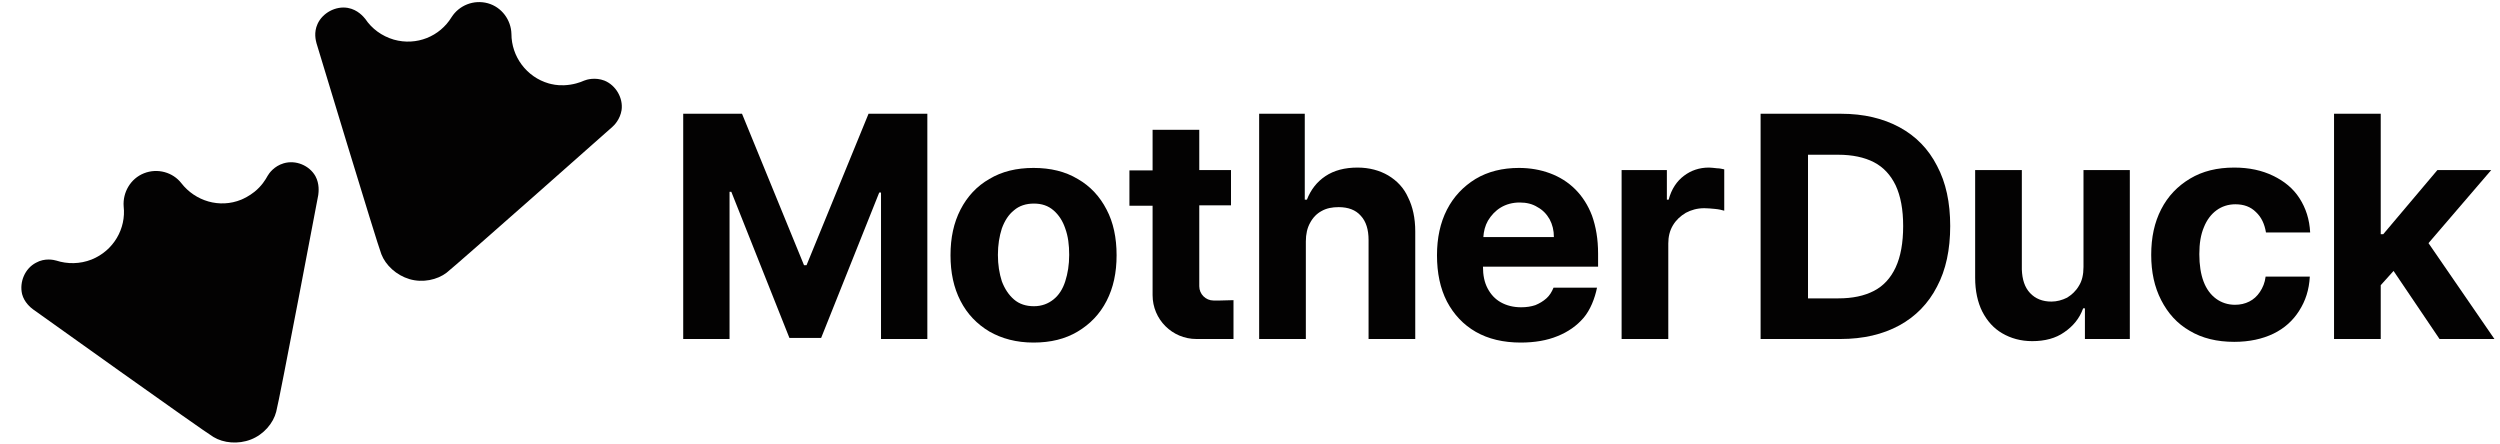
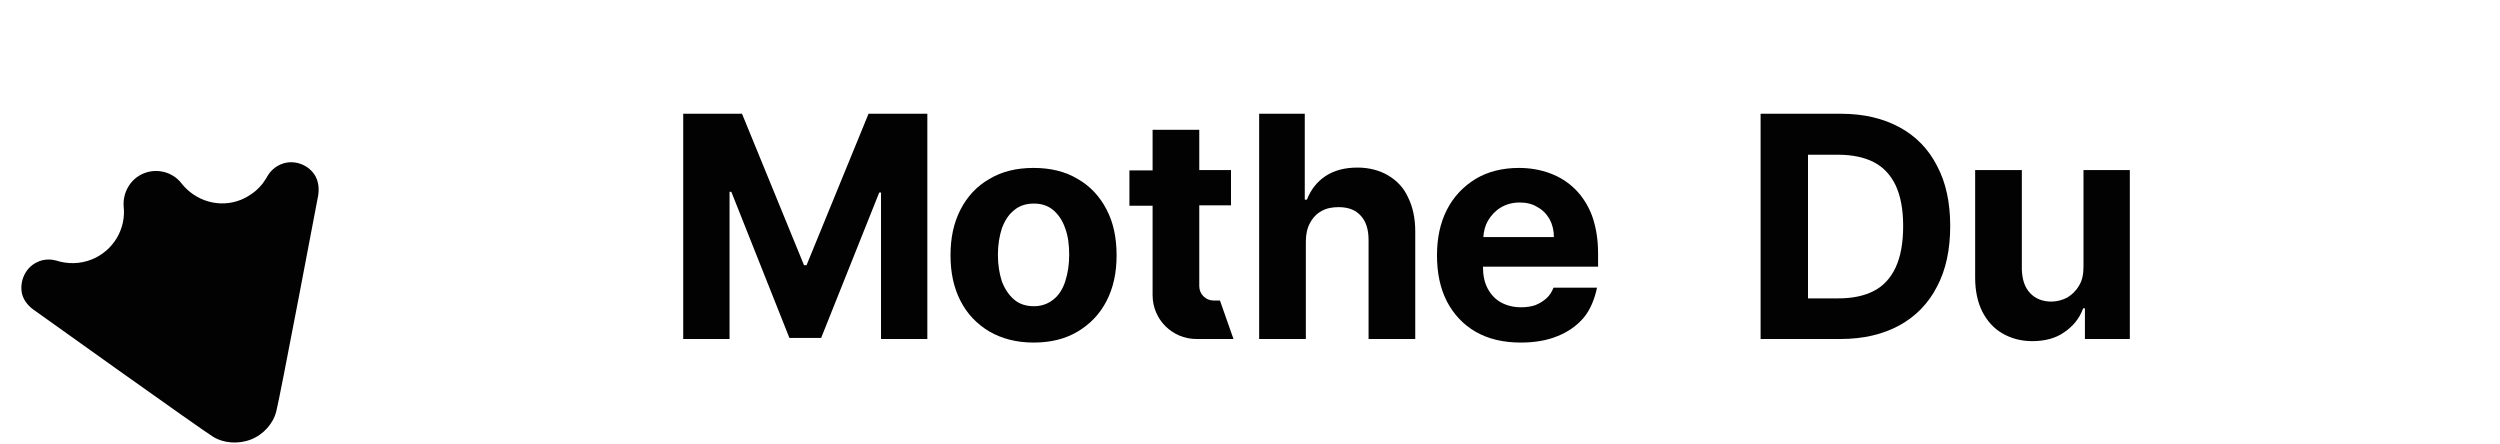
<svg xmlns="http://www.w3.org/2000/svg" width="338" height="60" viewBox="0 0 338 60" fill="none">
  <path d="M187.68 23.716C186.524 23.041 185.126 22.656 183.536 22.656C181.802 22.656 180.356 23.041 179.2 23.812C178.043 24.584 177.224 25.643 176.694 26.993H176.405V15.38H170.237V45.833H176.55V32.63C176.55 31.667 176.742 30.799 177.128 30.125C177.513 29.402 178.043 28.872 178.67 28.535C179.344 28.149 180.115 28.005 180.983 28.005C182.284 28.005 183.295 28.39 183.97 29.161C184.693 29.932 185.03 31.04 185.03 32.438V45.833H191.342V31.281C191.342 29.498 191.005 27.956 190.379 26.704C189.8 25.403 188.885 24.439 187.68 23.716Z" fill="#030202" />
  <path d="M145.711 24.198C144.024 23.186 142.049 22.704 139.736 22.704C137.423 22.704 135.447 23.186 133.761 24.198C132.074 25.162 130.773 26.559 129.858 28.342C128.942 30.125 128.509 32.148 128.509 34.509C128.509 36.87 128.942 38.894 129.858 40.677C130.773 42.46 132.074 43.809 133.761 44.821C135.447 45.785 137.423 46.315 139.736 46.315C142.049 46.315 144.024 45.833 145.711 44.821C147.397 43.809 148.698 42.46 149.614 40.677C150.529 38.894 150.963 36.87 150.963 34.509C150.963 32.148 150.529 30.076 149.614 28.342C148.698 26.559 147.397 25.162 145.711 24.198ZM144.024 38.027C143.687 39.087 143.157 39.906 142.434 40.484C141.711 41.063 140.844 41.4 139.784 41.4C138.724 41.4 137.808 41.111 137.086 40.484C136.363 39.858 135.833 39.039 135.447 38.027C135.11 36.967 134.917 35.81 134.917 34.461C134.917 33.112 135.11 31.956 135.447 30.895C135.833 29.835 136.363 29.016 137.086 28.438C137.808 27.812 138.724 27.523 139.784 27.523C140.844 27.523 141.711 27.812 142.434 28.438C143.157 29.064 143.687 29.884 144.024 30.895C144.41 31.956 144.554 33.112 144.554 34.461C144.554 35.81 144.362 36.967 144.024 38.027Z" fill="#030202" />
-   <path d="M231.047 22.656C229.746 22.656 228.637 23.041 227.674 23.764C226.71 24.487 225.987 25.547 225.602 26.993H225.361V22.993H219.241V45.833H225.553V32.919C225.553 32.004 225.746 31.185 226.18 30.462C226.614 29.739 227.192 29.209 227.914 28.776C228.637 28.39 229.456 28.149 230.42 28.149C230.854 28.149 231.336 28.197 231.866 28.245C232.396 28.294 232.781 28.39 233.118 28.486V22.897C232.829 22.849 232.54 22.752 232.155 22.752C231.673 22.704 231.336 22.656 231.047 22.656Z" fill="#030202" />
  <path d="M212.977 25.595C212.013 24.631 210.857 23.909 209.556 23.427C208.255 22.945 206.858 22.704 205.364 22.704C203.147 22.704 201.172 23.186 199.485 24.198C197.847 25.21 196.546 26.559 195.63 28.342C194.715 30.125 194.281 32.197 194.281 34.509C194.281 36.919 194.715 38.991 195.63 40.773C196.546 42.508 197.847 43.906 199.533 44.869C201.22 45.833 203.244 46.315 205.605 46.315C207.484 46.315 209.17 46.026 210.568 45.447C212.013 44.869 213.17 44.05 214.085 42.99C215.001 41.93 215.627 40.34 215.916 38.894H210.038C209.797 39.472 209.508 39.954 209.074 40.34C208.64 40.725 208.158 41.014 207.58 41.255C207.002 41.448 206.376 41.544 205.653 41.544C204.593 41.544 203.677 41.303 202.906 40.87C202.135 40.436 201.557 39.81 201.124 38.991C200.69 38.172 200.497 37.208 200.497 36.051H216.061V34.269C216.061 32.341 215.772 30.655 215.242 29.161C214.712 27.764 213.941 26.559 212.977 25.595ZM200.545 32.1C200.593 31.281 200.786 30.51 201.172 29.835C201.605 29.113 202.184 28.486 202.906 28.053C203.629 27.619 204.496 27.378 205.46 27.378C206.376 27.378 207.195 27.571 207.869 28.004C208.592 28.39 209.122 28.968 209.508 29.643C209.893 30.366 210.086 31.137 210.086 32.052H200.545V32.1Z" fill="#030202" />
  <path d="M4.481 41.834C4.481 41.834 27.465 58.265 28.863 59.084C30.212 59.903 32.187 60.096 33.922 59.421C35.657 58.746 36.958 57.205 37.343 55.663C37.777 54.121 43.029 26.366 43.029 26.366C43.077 25.981 43.222 24.872 42.643 23.812C41.824 22.367 39.993 21.596 38.355 22.078C37.054 22.463 36.379 23.427 36.187 23.764C35.898 24.294 35.367 25.162 34.404 25.933C33.681 26.511 32.958 26.848 32.621 26.993C29.682 28.197 26.405 27.185 24.526 24.776C23.369 23.282 21.297 22.704 19.466 23.427C17.635 24.15 16.575 26.029 16.72 27.908C17.057 30.896 15.371 33.883 12.383 35.088C10.793 35.714 9.107 35.714 7.613 35.232C7.276 35.136 6.071 34.847 4.866 35.521C3.373 36.292 2.602 38.123 2.987 39.762C3.276 40.87 4.144 41.593 4.481 41.834Z" fill="#030202" />
  <path d="M109.042 35.859H108.705L100.321 15.38H92.37V45.833H98.634V25.933H98.875L106.729 45.688H111.018L118.872 26.029H119.113V45.833H125.377V15.38H117.426L109.042 35.859Z" fill="#030202" />
-   <path d="M329.825 45.833H337.246L328.332 32.871L336.812 22.993H329.536L322.212 31.667H321.875V15.38H315.562V45.833H321.875V38.557L323.609 36.63L329.825 45.833Z" fill="#030202" />
  <path d="M281.688 36.1C281.688 37.112 281.496 37.979 281.062 38.654C280.676 39.328 280.098 39.858 279.472 40.244C278.797 40.581 278.074 40.774 277.352 40.774C276.147 40.774 275.183 40.388 274.461 39.617C273.738 38.846 273.4 37.786 273.352 36.437V22.993H267.04V37.545C267.04 39.328 267.377 40.87 268.004 42.123C268.678 43.424 269.546 44.388 270.702 45.062C271.859 45.737 273.208 46.122 274.75 46.122C276.484 46.122 277.93 45.737 279.086 44.918C280.291 44.098 281.158 43.038 281.64 41.689H281.881V45.833H287.952V22.993H281.688V36.1Z" fill="#030202" />
-   <path d="M299.662 28.438C300.384 27.908 301.252 27.619 302.215 27.619C303.372 27.619 304.287 27.956 305.01 28.679C305.733 29.354 306.167 30.269 306.359 31.426H312.334C312.238 29.643 311.756 28.149 310.889 26.8C310.021 25.451 308.817 24.487 307.323 23.764C305.829 23.041 304.095 22.656 302.071 22.656C299.758 22.656 297.782 23.138 296.096 24.15C294.409 25.162 293.108 26.511 292.193 28.294C291.277 30.076 290.844 32.1 290.844 34.461C290.844 36.774 291.277 38.798 292.193 40.581C293.108 42.364 294.361 43.761 296.048 44.725C297.734 45.737 299.758 46.218 302.071 46.218C304.095 46.218 305.877 45.833 307.371 45.11C308.865 44.387 310.021 43.327 310.84 42.026C311.708 40.677 312.19 39.183 312.286 37.401H306.311C306.215 38.22 305.926 38.894 305.54 39.472C305.155 40.051 304.673 40.484 304.095 40.773C303.516 41.063 302.89 41.207 302.167 41.207C301.204 41.207 300.336 40.918 299.613 40.388C298.891 39.858 298.312 39.087 297.927 38.075C297.541 37.063 297.349 35.81 297.349 34.365C297.349 32.919 297.541 31.715 297.975 30.703C298.361 29.739 298.939 28.968 299.662 28.438Z" fill="#030202" />
  <path d="M256.825 17.211C254.609 16.006 251.959 15.38 248.923 15.38H238.033V45.833H248.827C251.91 45.833 254.561 45.207 256.777 44.002C258.994 42.797 260.728 41.014 261.885 38.75C263.089 36.485 263.668 33.739 263.668 30.558C263.668 27.378 263.089 24.68 261.885 22.415C260.728 20.15 259.042 18.416 256.825 17.211ZM256.295 36.148C255.621 37.593 254.657 38.653 253.356 39.328C252.055 40.003 250.465 40.34 248.538 40.34H244.442V20.921H248.538C250.417 20.921 252.055 21.259 253.356 21.933C254.657 22.608 255.621 23.668 256.295 25.065C256.97 26.511 257.307 28.342 257.307 30.558C257.307 32.823 256.97 34.702 256.295 36.148Z" fill="#030202" />
-   <path d="M164.937 40.629H164.07C163.01 40.629 162.142 39.762 162.142 38.702V27.764H166.431V22.993H162.142V17.548H155.83V23.041H152.698V27.812H155.83V39.906C155.83 43.183 158.48 45.833 161.757 45.833H166.768V40.581L164.937 40.629Z" fill="#030202" />
-   <path d="M42.789 5.84C42.789 5.84 50.98 32.919 51.558 34.365C52.136 35.859 53.582 37.208 55.365 37.738C57.148 38.268 59.123 37.834 60.376 36.871C61.629 35.907 82.782 17.163 82.782 17.163C83.071 16.922 83.842 16.103 84.035 14.898C84.276 13.26 83.264 11.525 81.722 10.899C80.469 10.417 79.313 10.754 78.975 10.899C78.445 11.14 77.482 11.477 76.277 11.525C75.314 11.574 74.591 11.381 74.205 11.284C71.17 10.417 69.146 7.622 69.146 4.587C69.098 2.708 67.845 0.973 65.966 0.443C64.038 -0.087 62.063 0.732 61.051 2.322C59.461 4.924 56.329 6.225 53.245 5.358C51.606 4.876 50.257 3.864 49.39 2.563C49.149 2.274 48.378 1.31 47.029 1.069C45.391 0.78 43.608 1.744 42.933 3.238C42.403 4.394 42.692 5.454 42.789 5.84Z" fill="#030202" />
+   <path d="M164.937 40.629H164.07C163.01 40.629 162.142 39.762 162.142 38.702V27.764H166.431V22.993H162.142V17.548H155.83V23.041H152.698V27.812H155.83V39.906C155.83 43.183 158.48 45.833 161.757 45.833H166.768L164.937 40.629Z" fill="#030202" />
</svg>